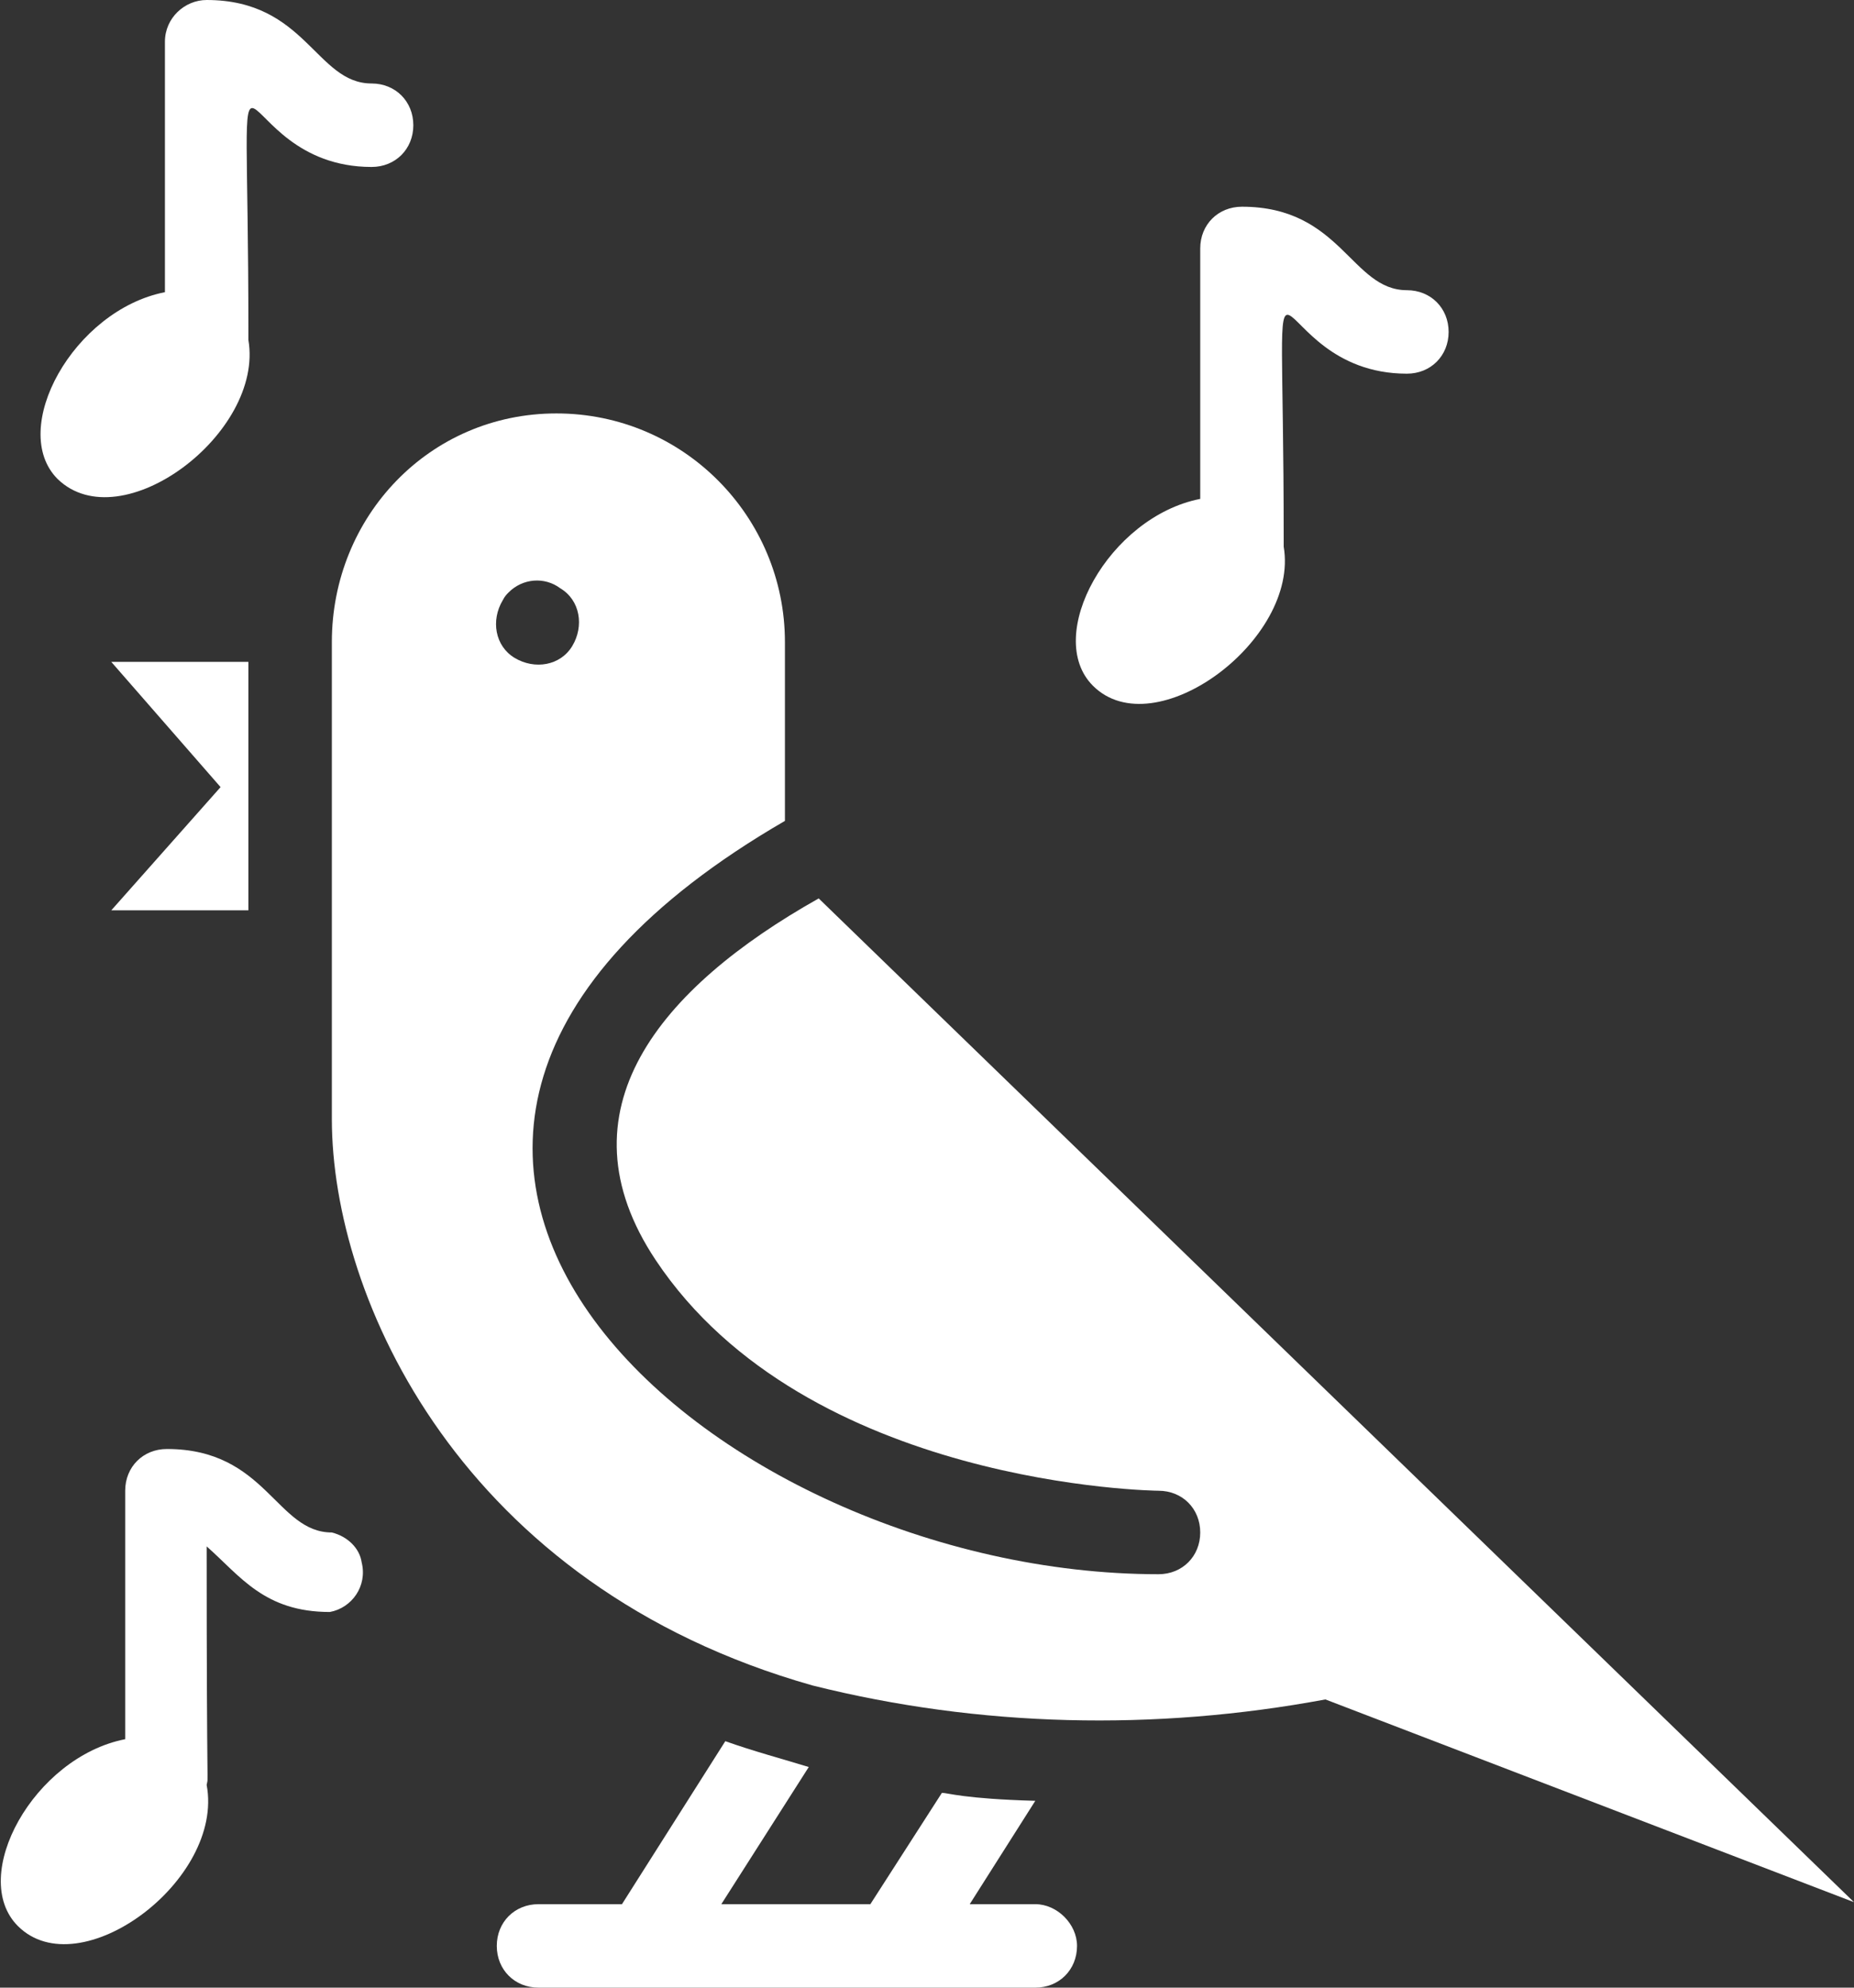
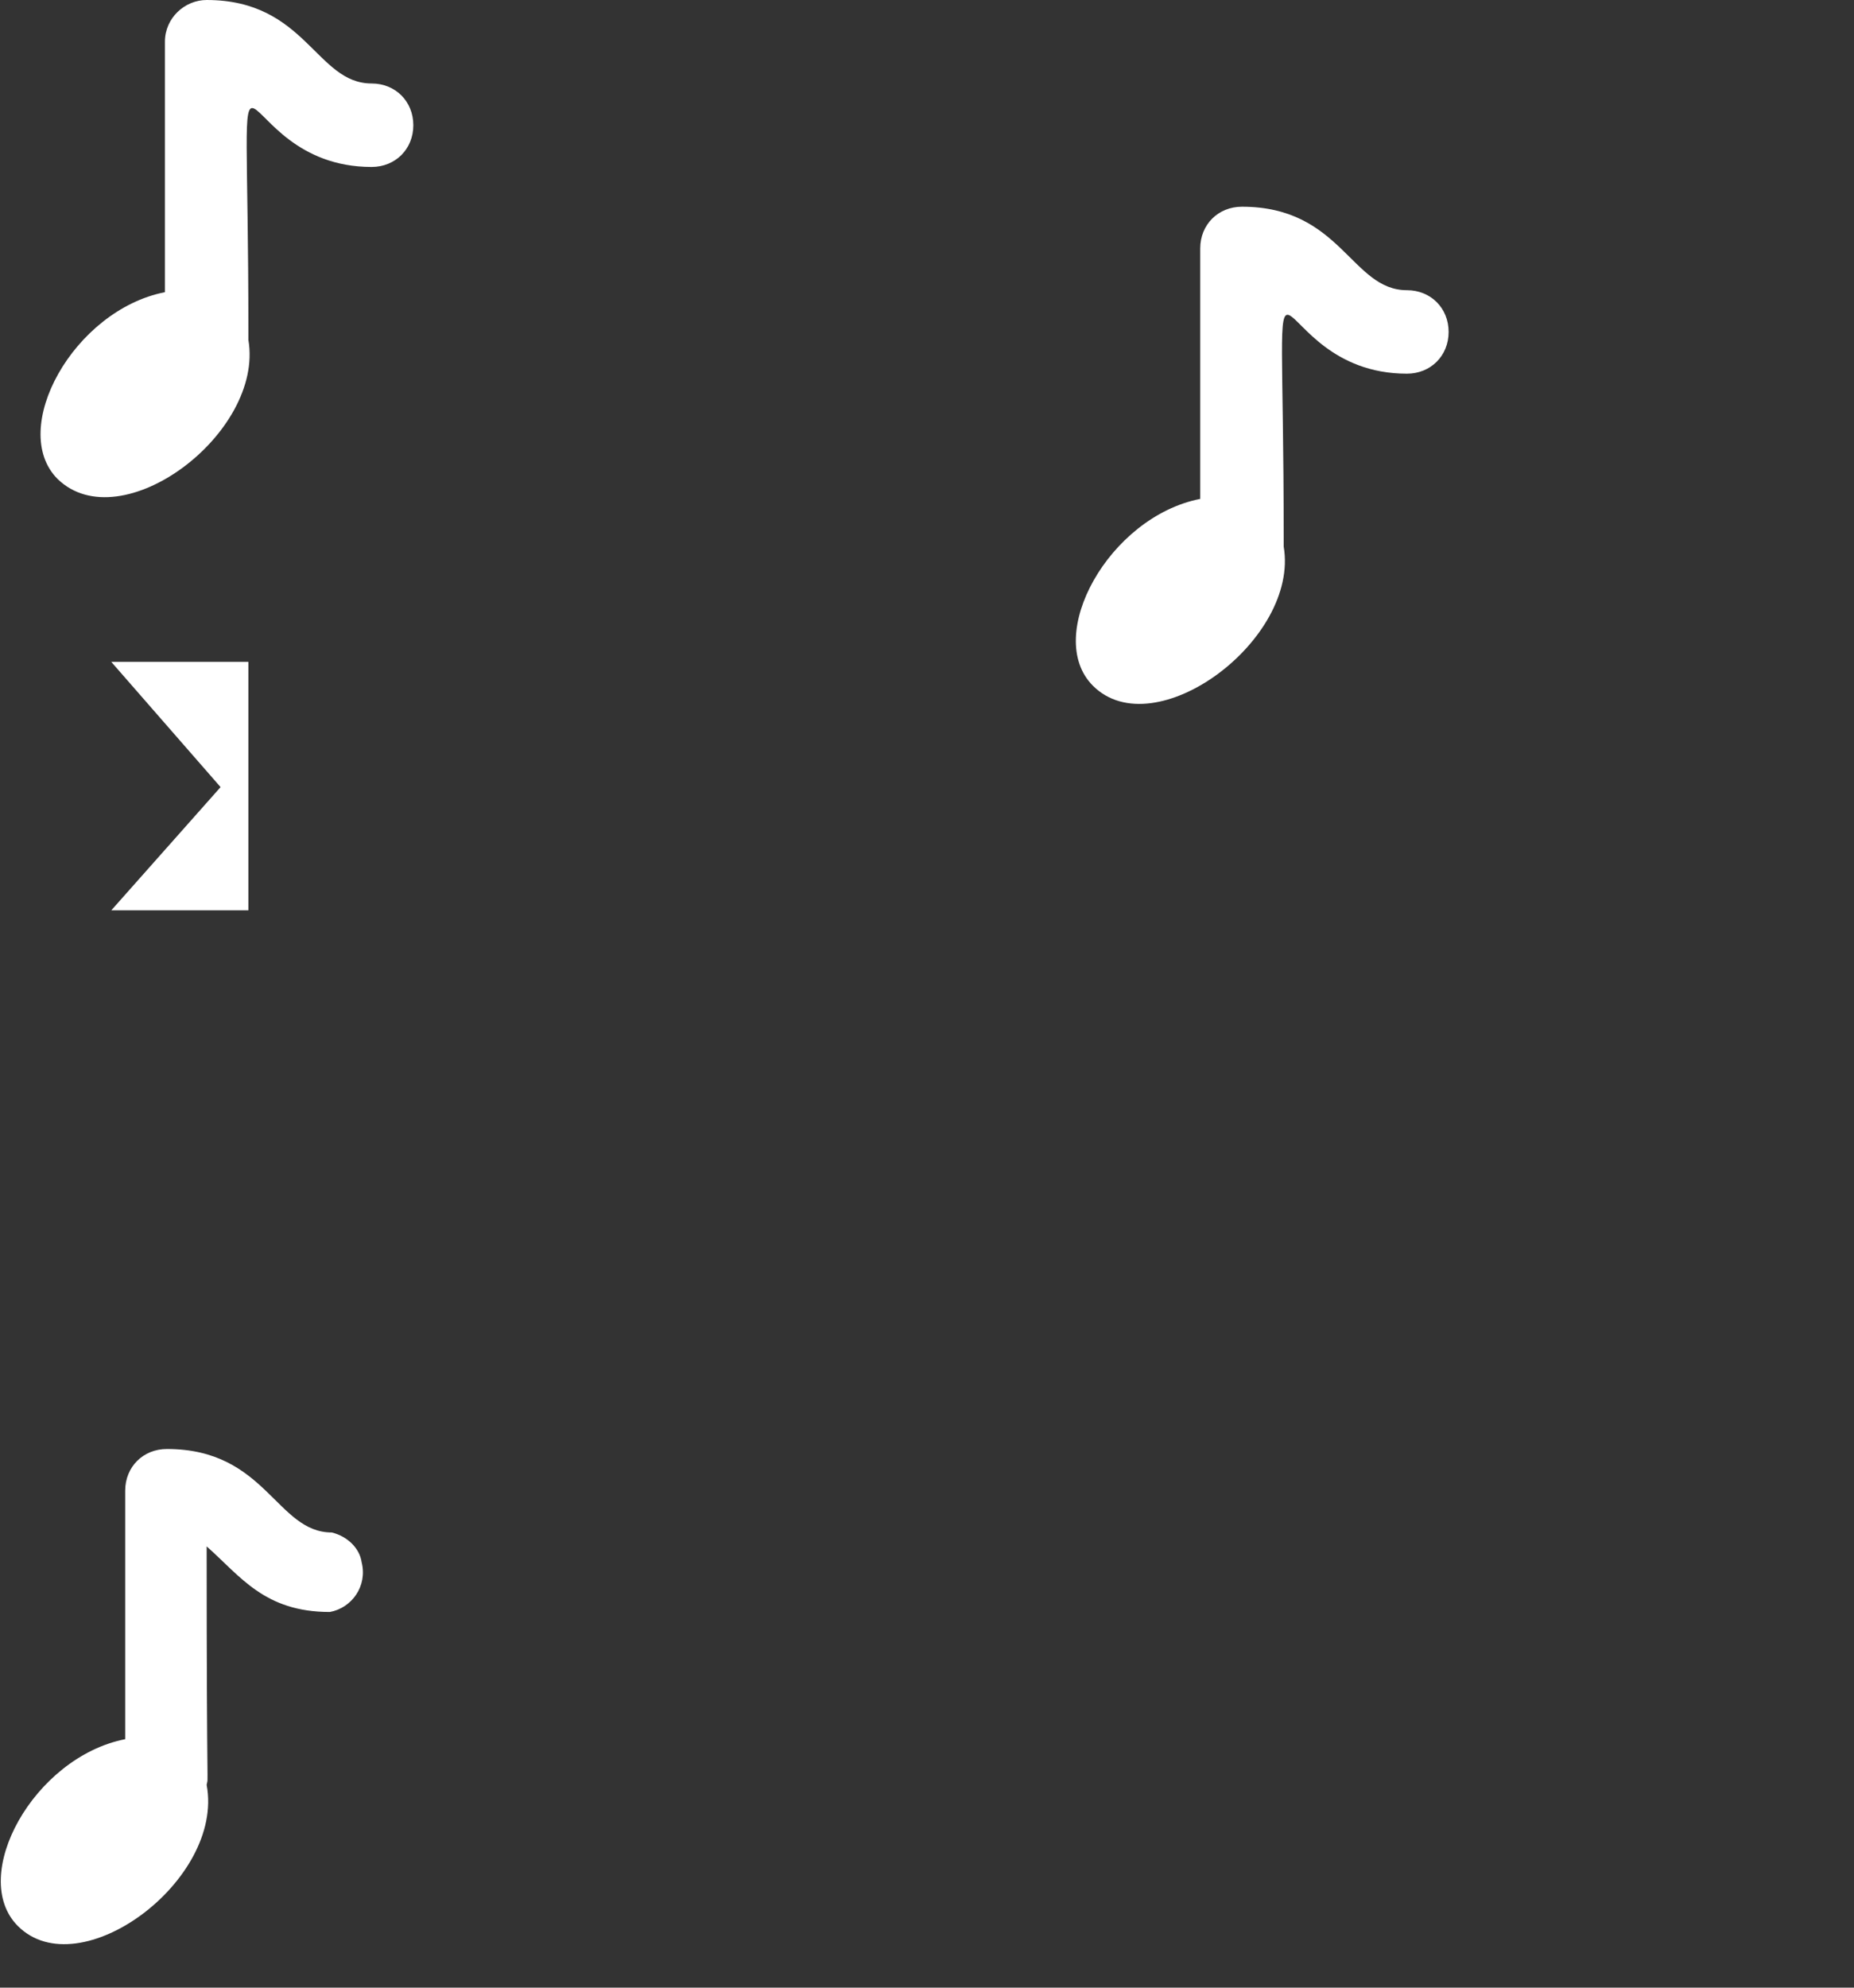
<svg xmlns="http://www.w3.org/2000/svg" enable-background="new 0 0 93.3 100" viewBox="0 0 93.3 100">
  <rect x="0" y="0" width="93.3" height="100" fill="#333333" stroke="none" />
  <g fill="#fff">
    <path d="m 12.5 45.8 v -12.5 h -6.9 l 5.5 6.3 -5.5 6.2 z" />
-     <path d="m 41.2 45.2 c -8 4.5 -13.2 10.7 -8.2 18.2 7.6 11.4 25.2 11.6 25.3 11.6 1.2 0 2.1 .9 2.1 2.1 s -.9 2.1 -2.1 2.1 c -22.4 0 -47.1 -21.5 -18.8 -37.9 v -9 c 0 -6.3 -5.1 -11.5 -11.5 -11.5 s -11.3 5.2 -11.3 11.5 v 24 c 0 9 6.5 23.5 24.2 28.5 8.4 2.1 17.2 2.3 25.8 .7 l 26.6 10.2 z m -15.6 -15.4 c .7 -.7 1.8 -.8 2.6 -.2 1 .6 1.2 1.9 .6 2.9 s -1.9 1.2 -2.9 .6 -1.2 -1.9 -.6 -2.9 c .1 -.2 .2 -.3 .3 -.4 z" />
-     <path d="m 52.1 95.8 h -3.3 l 3.3 -5.2 c -3.6 -.1 -4.4 -.4 -4.7 -.4 l -3.6 5.6 h -7.5 l 4.4 -6.9 c -1.3 -.4 -2.8 -.8 -4.2 -1.3 l -5.2 8.2 h -4.2 c -1.2 0 -2.1 .9 -2.1 2.1 s .9 2.1 2.1 2.1 h 25 c 1.2 0 2.1 -.9 2.1 -2.1 0 -1.1 -1 -2.1 -2.1 -2.1 z" />
    <path d="m 12.5 17.1 c 0 -.1 0 -.3 0 -.4 0 -18.9 -1.3 -8.3 6.2 -8.3 1.2 0 2.1 -.9 2.1 -2.1 s -.9 -2.1 -2.1 -2.1 c -2.8 0 -3.3 -4.2 -8.3 -4.2 -1.1 0 -2.1 .9 -2.1 2.1 v 12.6 c -4.6 .9 -7.9 6.9 -5.4 9.4 3.2 3.1 10.4 -2.3 9.6 -7 z" />
    <path d="m 64.6 27.5 c 0 -.1 0 -.3 0 -.4 0 -18.9 -1.3 -8.3 6.2 -8.3 1.2 0 2.1 -.9 2.1 -2.1 s -.9 -2.1 -2.1 -2.1 c -2.8 0 -3.3 -4.2 -8.3 -4.2 -1.2 0 -2.1 .9 -2.1 2.1 v 12.6 c -4.6 .9 -7.9 6.9 -5.4 9.4 3.1 3.1 10.4 -2.3 9.6 -7 z" />
    <path d="m 16.7 77.1 c -2.8 0 -3.3 -4.2 -8.3 -4.2 -1.2 0 -2.1 .9 -2.1 2.1 v 12.5 c -4.6 .9 -7.9 6.9 -5.4 9.4 3.1 3.1 10.4 -2.3 9.5 -7.1 .1 -.6 0 1.4 0 -12 1.7 1.5 2.9 3.3 6.2 3.3 1.1 -.2 1.9 -1.3 1.6 -2.5 -.1 -.7 -.7 -1.3 -1.5 -1.5 z" />
  </g>
</svg>